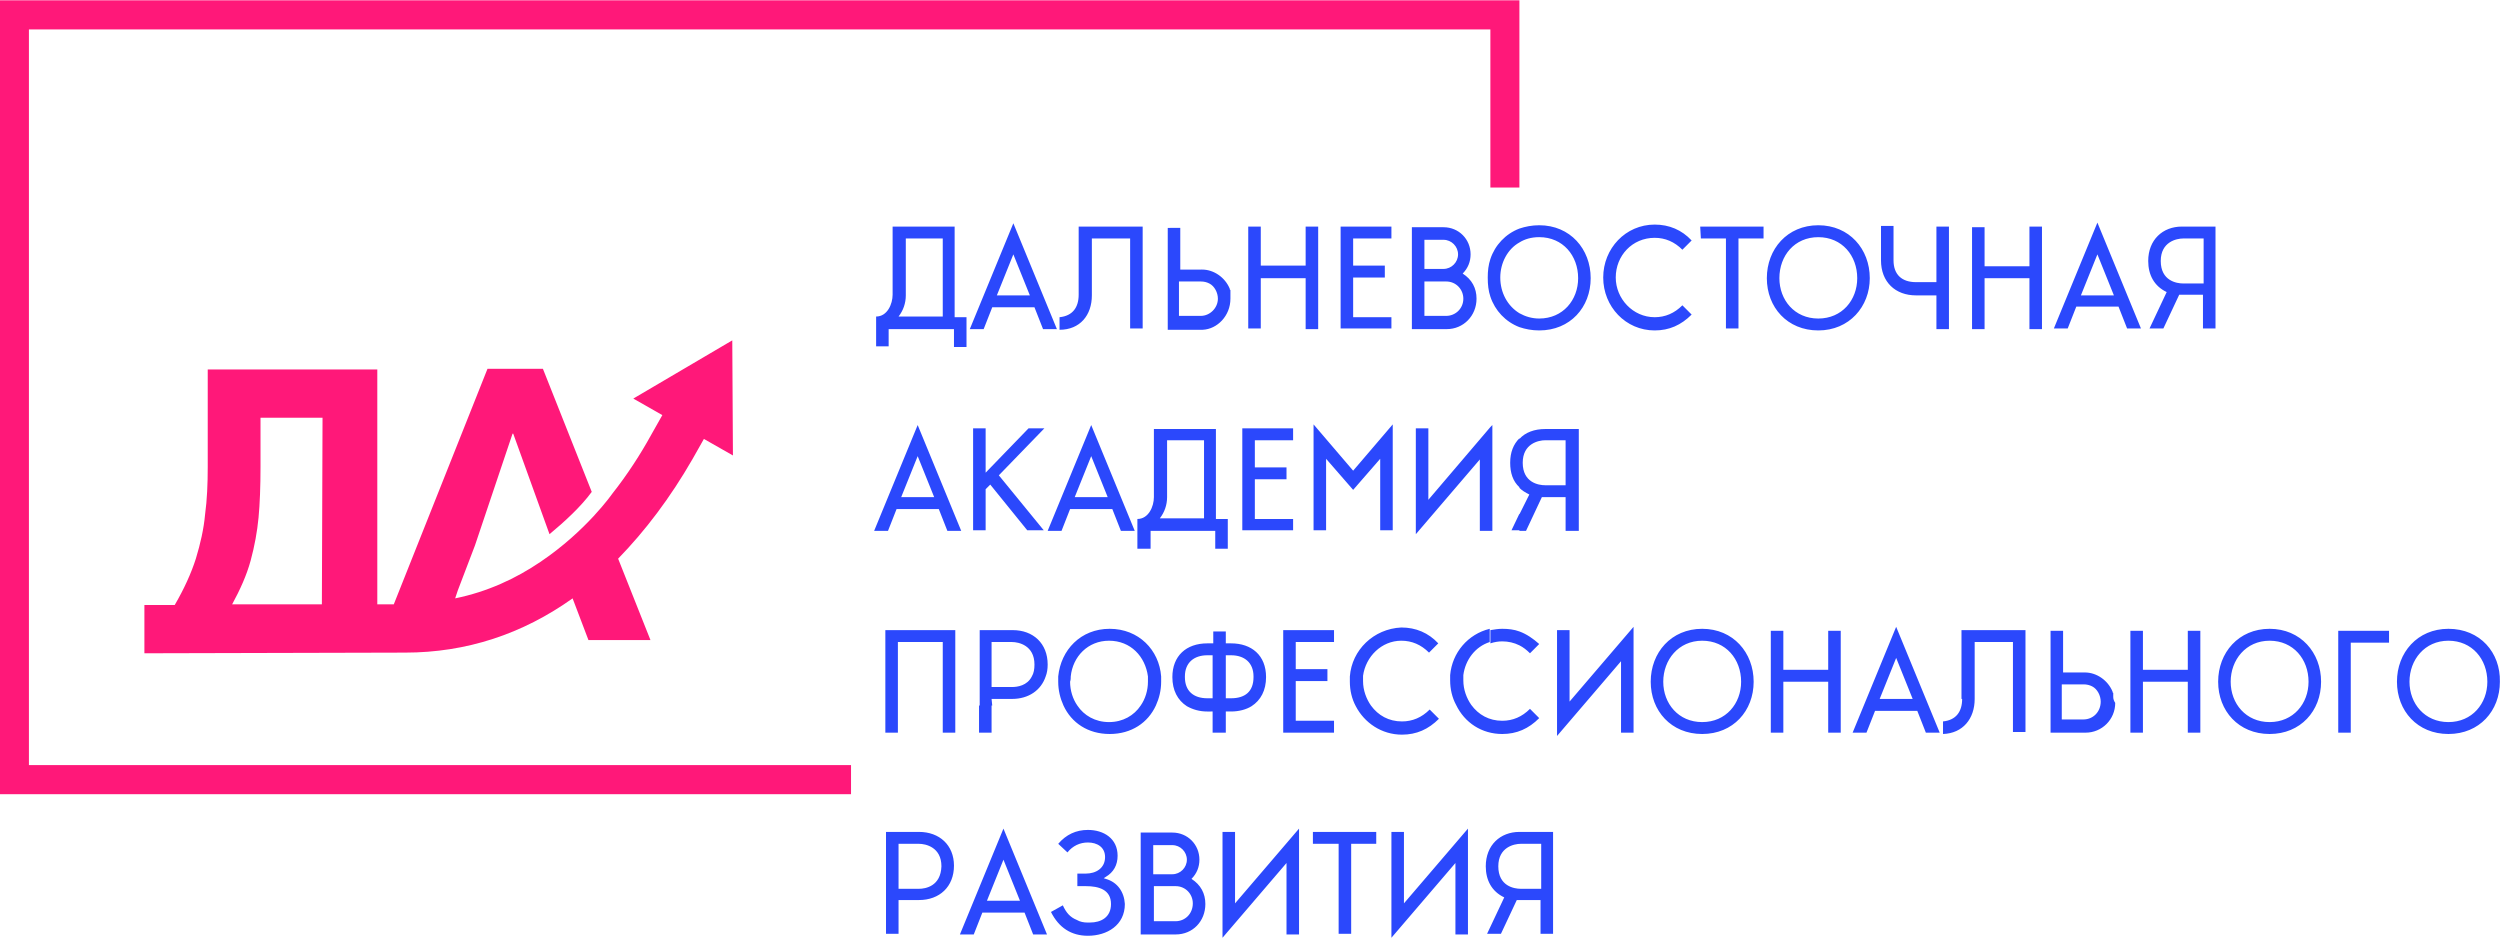
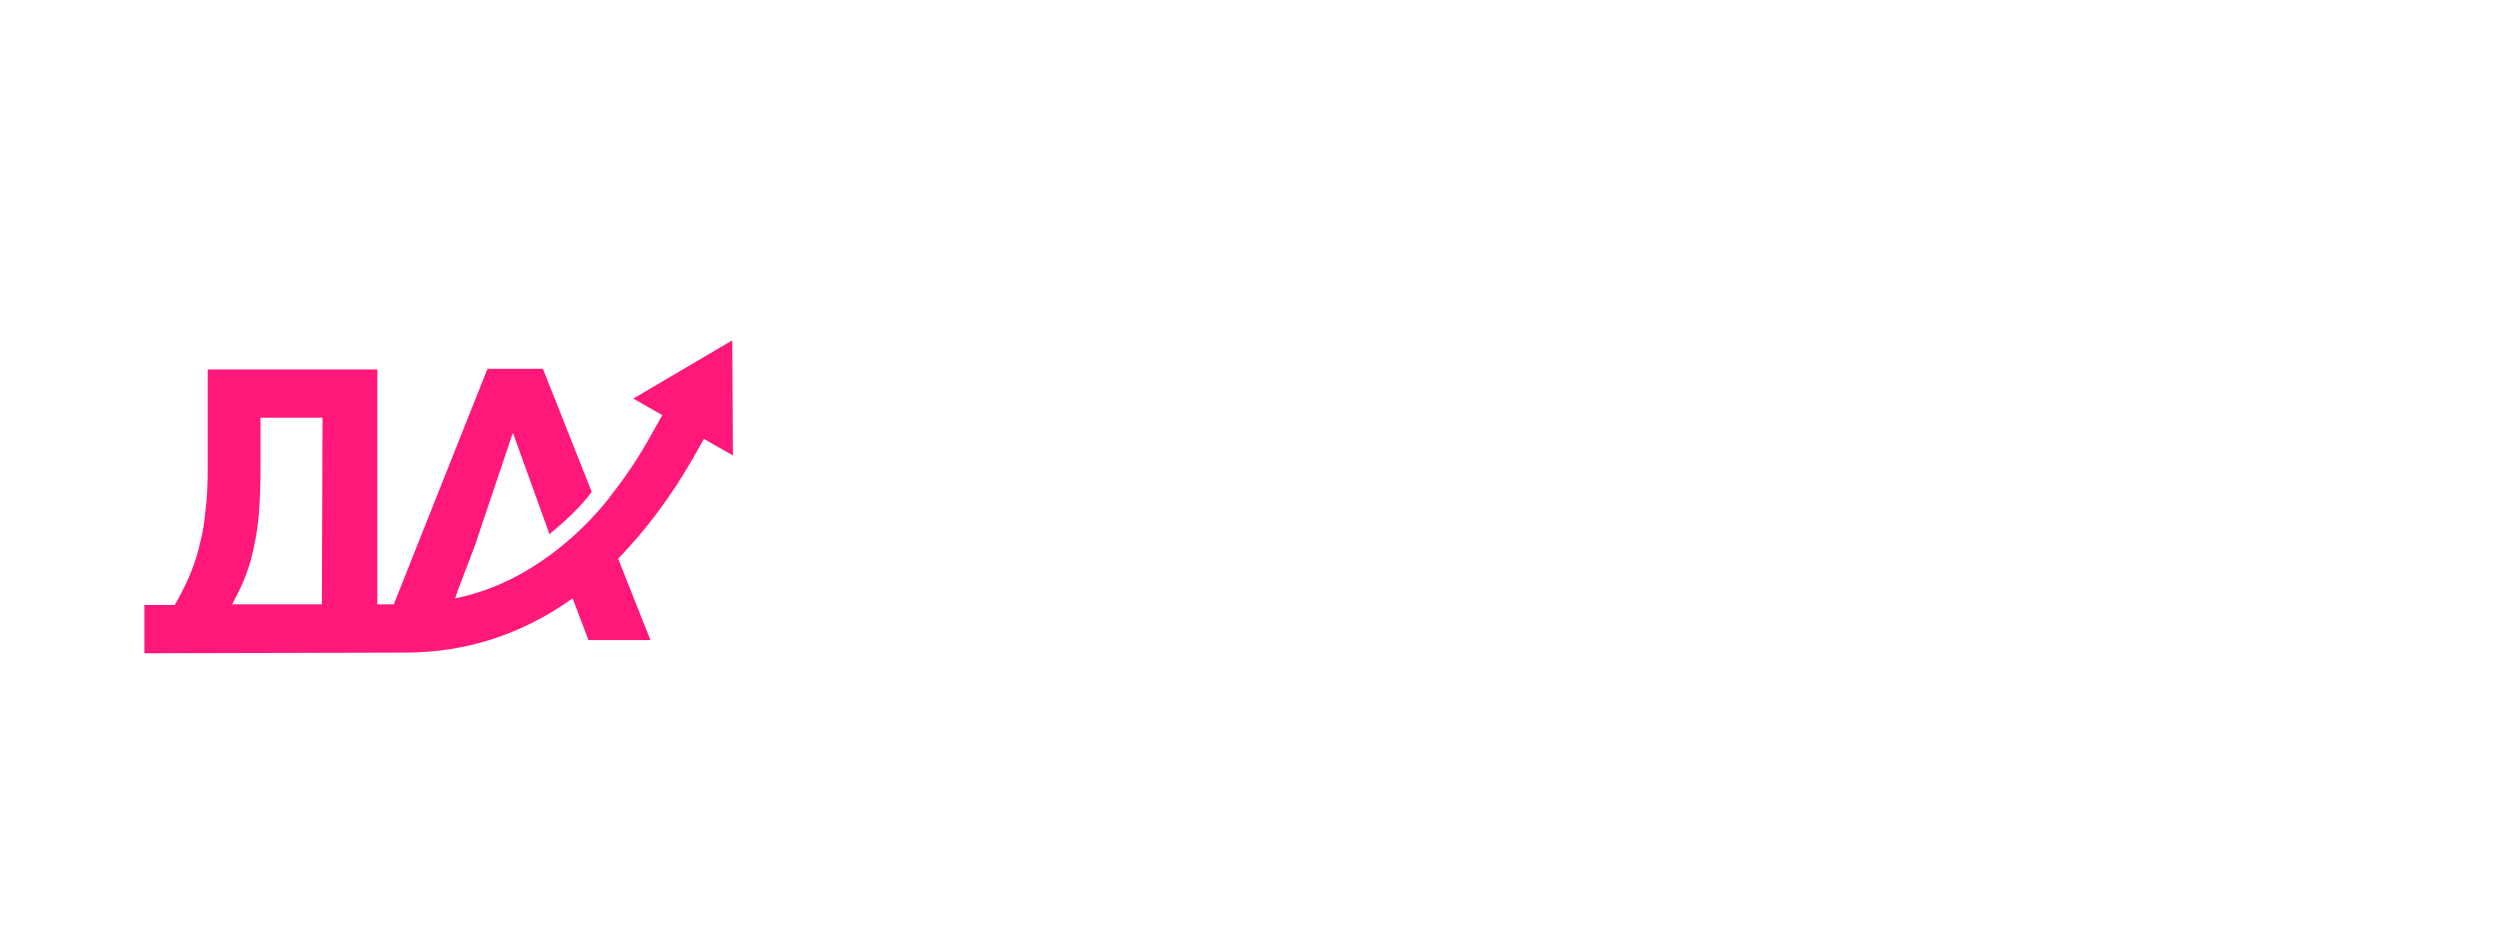
<svg xmlns="http://www.w3.org/2000/svg" width="224" height="84" viewBox="0 0 224 84" fill="none">
  <g clip-path="url(#clip0_1139_53)">
-     <path fill-rule="evenodd" clip-rule="evenodd" d="M-0.01 71.16V0.028H136.139V16.803H133.538V2.637H2.591V68.552L76.252 68.552V71.16H-0.01Z" fill="#FF1879" />
    <path d="M36.289 58.474C41.787 58.474 46.812 56.815 51.305 53.614L52.724 57.348H58.281L55.384 50.057C57.808 47.567 60.055 44.604 62.065 41.106L63.07 39.328L65.671 40.81L65.612 30.496L56.744 35.712L59.345 37.194L58.34 38.973C57.394 40.692 56.212 42.529 54.852 44.248C54.852 44.248 52.547 47.568 48.408 50.354C46.221 51.836 43.679 53.021 40.782 53.614L41.019 52.903L42.556 48.872L45.925 38.854H45.984L49.236 47.864C50.596 46.738 52.074 45.374 53.02 44.071L48.645 33.045H43.679L35.284 54.147H33.806V33.104H18.613V41.818C18.613 43.359 18.554 44.782 18.376 46.086C18.258 47.39 17.963 48.694 17.549 50.057C17.135 51.361 16.485 52.784 15.657 54.206H12.938V58.534L36.289 58.474ZM28.84 54.147H20.8C21.51 52.843 22.101 51.539 22.456 50.235C22.81 48.931 23.047 47.627 23.165 46.382C23.283 45.137 23.342 43.596 23.342 41.818V37.431H28.899L28.84 54.147Z" fill="#FF1879" />
-     <path d="M79.682 29.489H85.476V31.089H86.599V28.422L85.535 28.422V20.301H79.978V26.406C79.978 27.236 79.505 28.362 78.5 28.362V31.03H79.623V29.489H79.682ZM81.16 26.466V21.368H84.471V28.363H80.51C80.924 27.829 81.16 27.177 81.16 26.466ZM88.905 27.533H92.688L93.457 29.489H94.698L90.796 20.005L86.894 29.489H88.136L88.905 27.533ZM90.796 22.791L92.275 26.466H89.318L90.796 22.791ZM97.831 26.466V21.368H101.26V29.43H102.383V20.301H96.649V26.406C96.649 27.532 96.117 28.303 94.934 28.422V29.548C96.767 29.548 97.831 28.244 97.831 26.466ZM110.246 26.762C110.246 26.584 110.246 26.466 110.246 26.347V26.288V26.169V26.11V26.05V25.991L110.187 25.932V25.872C109.773 24.865 108.768 24.153 107.704 24.153L105.753 24.154V20.419L104.63 20.42V29.548H107.763C109.064 29.489 110.246 28.303 110.246 26.762ZM105.635 25.221H107.586C107.881 25.221 108.118 25.28 108.354 25.399C108.827 25.636 109.123 26.229 109.123 26.762C109.123 27.592 108.414 28.303 107.586 28.303H105.635V25.221ZM112.966 24.924H116.986V29.489H118.109V20.301H116.986V23.798L112.966 23.798V20.301L111.842 20.301V29.43H112.966V24.924ZM124.671 28.422H121.242V24.865H124.08V23.798L121.242 23.798V21.368H124.671V20.301H120.119V29.43H124.671V28.422ZM132.297 26.762C132.297 25.814 131.883 25.043 131.056 24.51C131.529 24.035 131.765 23.442 131.765 22.791C131.765 21.427 130.701 20.36 129.341 20.36H126.504V29.489H129.637C131.115 29.489 132.297 28.303 132.297 26.762ZM127.627 21.486H129.341C130.051 21.486 130.642 22.079 130.642 22.791C130.642 23.502 130.051 24.095 129.341 24.095H127.627V21.486ZM127.627 25.221H129.578C130.465 25.221 131.115 25.932 131.115 26.762C131.115 27.651 130.405 28.303 129.578 28.303H127.627V25.221ZM133.539 26.584C133.952 27.829 134.898 28.837 136.14 29.311C136.672 29.489 137.263 29.607 137.914 29.607C140.692 29.607 142.525 27.533 142.525 24.924C142.525 22.316 140.692 20.182 137.914 20.182C137.263 20.182 136.672 20.301 136.14 20.479C134.899 20.953 133.952 21.961 133.539 23.206C133.361 23.739 133.302 24.273 133.302 24.865C133.302 25.517 133.361 26.051 133.539 26.584ZM136.14 21.724C136.613 21.427 137.204 21.249 137.914 21.249C140.042 21.249 141.401 22.909 141.401 24.924C141.401 26.88 140.042 28.54 137.914 28.54C137.263 28.54 136.672 28.362 136.14 28.066C135.076 27.414 134.425 26.228 134.425 24.865C134.425 23.561 135.076 22.316 136.14 21.724ZM148.259 29.607C149.56 29.607 150.624 29.133 151.57 28.185L150.742 27.355C150.033 28.066 149.205 28.422 148.259 28.422C146.308 28.422 144.771 26.762 144.771 24.865C144.771 22.909 146.249 21.309 148.259 21.309C149.205 21.309 150.033 21.665 150.742 22.376L151.57 21.546C150.683 20.598 149.56 20.123 148.259 20.123C145.658 20.123 143.648 22.257 143.648 24.866C143.648 27.474 145.658 29.607 148.259 29.607ZM152.397 21.368H154.644V29.43H155.767V21.368H158.014V20.301H152.338L152.397 21.368ZM162.92 29.607C165.699 29.607 167.532 27.473 167.532 24.924C167.532 22.316 165.699 20.182 162.92 20.182C160.142 20.182 158.309 22.316 158.309 24.924C158.309 27.533 160.142 29.607 162.92 29.607ZM162.92 21.25C165.049 21.25 166.408 22.909 166.408 24.924C166.408 26.881 165.049 28.541 162.92 28.541C160.792 28.541 159.433 26.881 159.433 24.924C159.433 22.909 160.792 21.25 162.92 21.25ZM171.67 26.466H173.503V29.489H174.626V20.301H173.503V25.28H171.67C170.429 25.28 169.66 24.628 169.66 23.324V20.242H168.537V23.324C168.537 25.28 169.837 26.466 171.67 26.466ZM181.838 23.858H177.818V20.36H176.695V29.489H177.818V24.924H181.838V29.489H182.961V20.301H181.838V23.858ZM187.927 19.945L184.026 29.43H185.267L186.036 27.473H189.819L190.588 29.43H191.829L187.927 19.945ZM186.449 26.466L187.927 22.791L189.405 26.466H186.449ZM192.48 23.383C192.48 24.628 193.012 25.636 194.135 26.169L192.598 29.43H193.839L195.258 26.406C195.376 26.406 195.494 26.406 195.554 26.406L197.386 26.407V29.43L198.509 29.43V20.301H195.495C193.78 20.301 192.48 21.486 192.48 23.383ZM197.445 25.399H195.613C195.022 25.399 193.603 25.162 193.603 23.383C193.603 21.664 195.022 21.368 195.613 21.368H197.445V25.399ZM80.332 45.612H84.116L84.885 47.568H86.126L82.224 38.084L78.322 47.568H79.564L80.332 45.612ZM82.224 40.87L83.702 44.545H80.746L82.224 40.87ZM87.19 38.38V47.509H88.313V43.834L88.727 43.419L92.038 47.509H93.516L89.496 42.589L93.575 38.38L92.156 38.38L88.313 42.352V38.38H87.19ZM95.88 45.612H99.664L100.433 47.568H101.674L97.772 38.084L93.87 47.568H95.112L95.88 45.612ZM97.772 40.87L99.25 44.545H96.294L97.772 40.87ZM101.97 49.169H103.093V47.568H108.886V49.169H110.01V46.501L108.946 46.501V38.44H103.389V44.545C103.389 45.375 102.915 46.501 101.91 46.501V49.168L101.97 49.169ZM104.571 44.545V39.447H107.881V46.442H103.921C104.334 45.908 104.571 45.256 104.571 44.545ZM115.862 46.501H112.434V42.944H115.271V41.877L112.434 41.878V39.447H115.862V38.38H111.31V47.509H115.862V46.501ZM117.695 38.025V47.509H118.818V41.107L121.242 43.893L123.666 41.107V47.509H124.789V38.025L121.242 42.174L117.695 38.025ZM126.858 38.38V47.864L132.593 41.166V47.568L133.539 47.568V38.262L127.981 44.782V38.38H126.858ZM133.716 38.084L133.539 38.262V47.568H133.716V38.084ZM141.461 47.568V38.44H138.446C137.5 38.44 136.672 38.736 136.14 39.329V43.715C136.376 43.952 136.672 44.13 137.027 44.308L136.14 46.086V47.568L136.731 47.568L138.15 44.545C138.268 44.545 138.386 44.545 138.446 44.545H140.278V47.568H141.461ZM138.446 43.478C137.854 43.478 136.436 43.241 136.436 41.463C136.436 39.744 137.854 39.447 138.446 39.447H140.278V43.478H138.446ZM136.14 46.027L135.431 47.509L136.14 47.509V46.027ZM136.14 39.269C135.608 39.803 135.312 40.514 135.312 41.463C135.312 42.352 135.549 43.122 136.14 43.656V39.269ZM79.327 56.459V60.609V63.217V65.647H80.451V63.217V60.609V57.526H84.471V60.609V63.217V65.647H85.594V63.217V60.609V56.459H79.327ZM88.845 63.217H87.722V65.647H88.845V63.217ZM88.845 62.624H90.678C92.156 62.624 93.279 61.853 93.693 60.609C93.811 60.312 93.871 59.957 93.871 59.542C93.871 57.645 92.57 56.459 90.737 56.459H87.781V60.609V63.217H88.905L88.845 62.624ZM88.845 57.526H90.678C91.269 57.526 92.688 57.823 92.688 59.542C92.688 59.957 92.629 60.313 92.452 60.609C92.038 61.439 91.151 61.557 90.678 61.557H88.845V60.609V57.526ZM99.428 65.766C101.378 65.766 102.856 64.758 103.566 63.217C103.862 62.565 104.039 61.854 104.039 61.083C104.039 60.905 104.039 60.787 104.039 60.609C103.862 58.238 102.029 56.341 99.428 56.341C96.826 56.341 95.053 58.238 94.816 60.609C94.816 60.787 94.816 60.905 94.816 61.083C94.816 61.854 94.994 62.565 95.289 63.217C95.999 64.758 97.477 65.766 99.428 65.766ZM95.939 60.609C96.117 58.83 97.477 57.408 99.368 57.408C101.319 57.408 102.62 58.83 102.856 60.609C102.856 60.787 102.856 60.905 102.856 61.083C102.856 61.854 102.62 62.624 102.206 63.217C101.615 64.106 100.61 64.699 99.368 64.699C98.127 64.699 97.122 64.106 96.531 63.217C96.117 62.624 95.88 61.854 95.88 61.083C95.939 60.905 95.939 60.787 95.939 60.609ZM109.832 65.647V63.75H110.305C111.015 63.75 111.665 63.572 112.138 63.276C112.966 62.743 113.439 61.853 113.439 60.668C113.439 58.712 112.138 57.645 110.305 57.645L109.832 57.645V56.578H108.709V57.645H108.177C106.285 57.645 105.044 58.771 105.044 60.668C105.044 61.854 105.517 62.743 106.344 63.276C106.876 63.573 107.468 63.751 108.177 63.751L108.65 63.75V65.647H109.832ZM109.832 58.712H110.305C111.488 58.712 112.315 59.364 112.315 60.609C112.315 60.609 112.315 60.609 112.315 60.668C112.315 61.972 111.547 62.565 110.305 62.565L109.832 62.565V60.609V58.712ZM108.177 62.565C106.936 62.565 106.167 61.913 106.167 60.668C106.167 60.668 106.167 60.668 106.167 60.608C106.167 59.364 106.995 58.712 108.177 58.712L108.65 58.712V60.609V62.565L108.177 62.565ZM119.528 57.526V56.459H114.976V60.609V63.217V65.647H119.528V64.58H116.099V63.217V61.024H118.937V60.609V59.957H116.099V57.526H119.528ZM120.947 60.609C120.947 60.787 120.947 60.905 120.947 61.083C120.947 61.854 121.124 62.624 121.479 63.276C122.247 64.758 123.784 65.825 125.617 65.825C126.917 65.825 127.981 65.351 128.928 64.403L128.1 63.573C127.391 64.284 126.563 64.64 125.617 64.64C124.434 64.64 123.489 64.106 122.838 63.217C122.425 62.624 122.129 61.854 122.129 61.024C122.129 60.846 122.129 60.727 122.129 60.55C122.365 58.831 123.784 57.408 125.558 57.408C126.504 57.408 127.332 57.764 128.041 58.475L128.869 57.645C127.982 56.697 126.858 56.223 125.558 56.223C123.075 56.341 121.124 58.238 120.947 60.609ZM136.14 56.578C135.667 56.4 135.135 56.341 134.603 56.341C134.248 56.341 133.893 56.4 133.539 56.459V57.645C133.893 57.526 134.248 57.467 134.603 57.467C135.135 57.467 135.667 57.586 136.14 57.823C136.495 58.001 136.79 58.238 137.086 58.534L137.913 57.704C137.381 57.23 136.79 56.815 136.14 56.578ZM134.603 65.766C135.904 65.766 136.968 65.292 137.914 64.343L137.086 63.513C136.377 64.225 135.549 64.581 134.603 64.581C133.42 64.581 132.475 64.047 131.824 63.158C131.411 62.565 131.115 61.795 131.115 60.965C131.115 60.787 131.115 60.668 131.115 60.49C131.292 59.127 132.179 57.941 133.48 57.526V56.341C131.529 56.815 130.11 58.475 129.933 60.49C129.933 60.668 129.933 60.787 129.933 60.965C129.933 61.735 130.11 62.506 130.465 63.158C131.233 64.758 132.77 65.766 134.603 65.766ZM140.633 56.459H139.51V65.944L145.244 59.245V65.647L146.367 65.647V56.163L140.633 62.861V56.459ZM152.516 56.341C149.737 56.341 147.904 58.475 147.904 61.083C147.904 63.691 149.737 65.766 152.516 65.766C155.294 65.766 157.127 63.691 157.127 61.083C157.127 58.475 155.294 56.341 152.516 56.341ZM152.516 64.699C150.387 64.699 149.028 63.039 149.028 61.083C149.028 59.127 150.387 57.408 152.516 57.408C154.644 57.408 156.004 59.067 156.004 61.083C156.004 63.039 154.644 64.699 152.516 64.699ZM163.807 60.016H159.787V56.519H158.664V65.647H159.787V61.083H163.807V65.647H164.93V56.519H163.807V60.016ZM165.995 65.647H167.236L168.005 63.691L171.788 63.691L172.557 65.647L173.798 65.647L169.896 56.163L165.995 65.647ZM168.419 62.624L169.897 58.949L171.375 62.624H168.419ZM175.808 62.624C175.808 63.75 175.276 64.521 174.094 64.64V65.766C175.867 65.707 176.931 64.403 176.931 62.624V57.526H180.36V65.588H181.483V56.459H175.749V62.624H175.808ZM189.346 62.446V62.268V62.209V62.15V62.09L189.287 62.031V61.972C188.873 60.964 187.868 60.253 186.804 60.253L184.853 60.253V56.519H183.73V65.647H186.863C188.341 65.647 189.524 64.462 189.524 62.98C189.405 62.802 189.346 62.624 189.346 62.446ZM186.686 64.462H184.735V61.32H186.686C186.982 61.32 187.218 61.38 187.455 61.498C187.928 61.735 188.223 62.328 188.223 62.861C188.223 63.81 187.514 64.462 186.686 64.462ZM196.027 60.016H192.007V56.519H190.883V65.647H192.007V61.083H196.027V65.647H197.15V56.519H196.027V60.016ZM203.357 56.341C200.579 56.341 198.746 58.475 198.746 61.083C198.746 63.691 200.579 65.766 203.357 65.766C206.136 65.766 207.969 63.691 207.969 61.083C207.969 58.475 206.136 56.341 203.357 56.341ZM203.357 64.699C201.229 64.699 199.869 63.039 199.869 61.083C199.869 59.127 201.229 57.408 203.357 57.408C205.485 57.408 206.845 59.067 206.845 61.083C206.845 63.039 205.485 64.699 203.357 64.699ZM209.506 65.647H210.629V57.586L214.058 57.586V56.519H209.506V65.647ZM219.378 56.341C216.6 56.341 214.767 58.475 214.767 61.083C214.767 63.691 216.6 65.766 219.378 65.766C222.157 65.766 223.99 63.691 223.99 61.083C224.049 58.475 222.216 56.341 219.378 56.341ZM219.378 64.699C217.25 64.699 215.89 63.039 215.89 61.083C215.89 59.127 217.25 57.408 219.378 57.408C221.506 57.408 222.866 59.067 222.866 61.083C222.866 63.039 221.506 64.699 219.378 64.699ZM82.342 74.539H79.386V83.667H80.51V80.644H82.342C84.175 80.644 85.476 79.459 85.476 77.562C85.476 75.724 84.175 74.539 82.342 74.539ZM82.342 79.636H80.51V75.606L82.342 75.606C82.934 75.606 84.352 75.902 84.352 77.621C84.293 79.399 82.934 79.636 82.342 79.636ZM86.008 83.727H87.249L88.018 81.77L91.801 81.77L92.57 83.726L93.811 83.727L89.909 74.243L86.008 83.727ZM88.431 80.704L89.91 77.028L91.388 80.704H88.431ZM99.073 78.747L98.895 78.688L99.073 78.57C99.782 78.155 100.137 77.502 100.137 76.673C100.137 75.132 98.896 74.361 97.477 74.361C96.413 74.361 95.526 74.776 94.817 75.606L95.644 76.376C96.117 75.783 96.767 75.487 97.477 75.487C98.304 75.487 99.014 75.902 99.014 76.791C99.014 77.799 98.186 78.273 97.299 78.273H96.531V79.399H97.299C98.423 79.399 99.546 79.696 99.546 81C99.546 82.186 98.659 82.659 97.654 82.659H97.418C97.122 82.659 96.767 82.6 96.472 82.422C95.881 82.185 95.526 81.77 95.23 81.118L94.166 81.711C94.876 83.134 95.999 83.845 97.477 83.845C99.191 83.845 100.787 82.897 100.787 81C100.728 79.933 100.137 79.044 99.073 78.747ZM106.758 78.747C107.231 78.273 107.468 77.68 107.468 77.028C107.468 75.665 106.403 74.598 105.044 74.598H102.206V83.727H105.339C106.876 83.727 108 82.541 108 81C108 80.051 107.586 79.281 106.758 78.747ZM103.329 75.724H105.044C105.753 75.724 106.344 76.317 106.344 77.028C106.344 77.74 105.753 78.332 105.044 78.332H103.329V75.724ZM105.339 82.541H103.389V79.399H105.339C106.226 79.399 106.876 80.111 106.876 80.941C106.876 81.889 106.167 82.541 105.339 82.541ZM110.66 80.941V74.539H109.537V84.023L115.271 77.325V83.726L116.394 83.727V74.243L110.66 80.941ZM117.695 75.606H119.942V83.667H121.065V75.606H123.311V74.539H117.636V75.606H117.695ZM125.794 74.539H124.671V84.023L130.406 77.325V83.726L131.529 83.727V74.243L125.794 80.941V74.539ZM133.125 77.621C133.125 78.866 133.657 79.874 134.78 80.407L133.243 83.667H134.485L135.904 80.644C136.022 80.644 136.14 80.644 136.199 80.644H138.032V83.667H139.155V74.539H136.14C134.425 74.539 133.125 75.724 133.125 77.621ZM138.091 79.636H136.258C135.667 79.636 134.248 79.399 134.248 77.621C134.248 75.902 135.667 75.606 136.258 75.606L138.091 75.606V79.636Z" fill="#2B48FC" />
  </g>
  <defs>
    <clipPath id="clip0_1139_53">
      <rect width="224" height="84" fill="white" />
    </clipPath>
  </defs>
</svg>